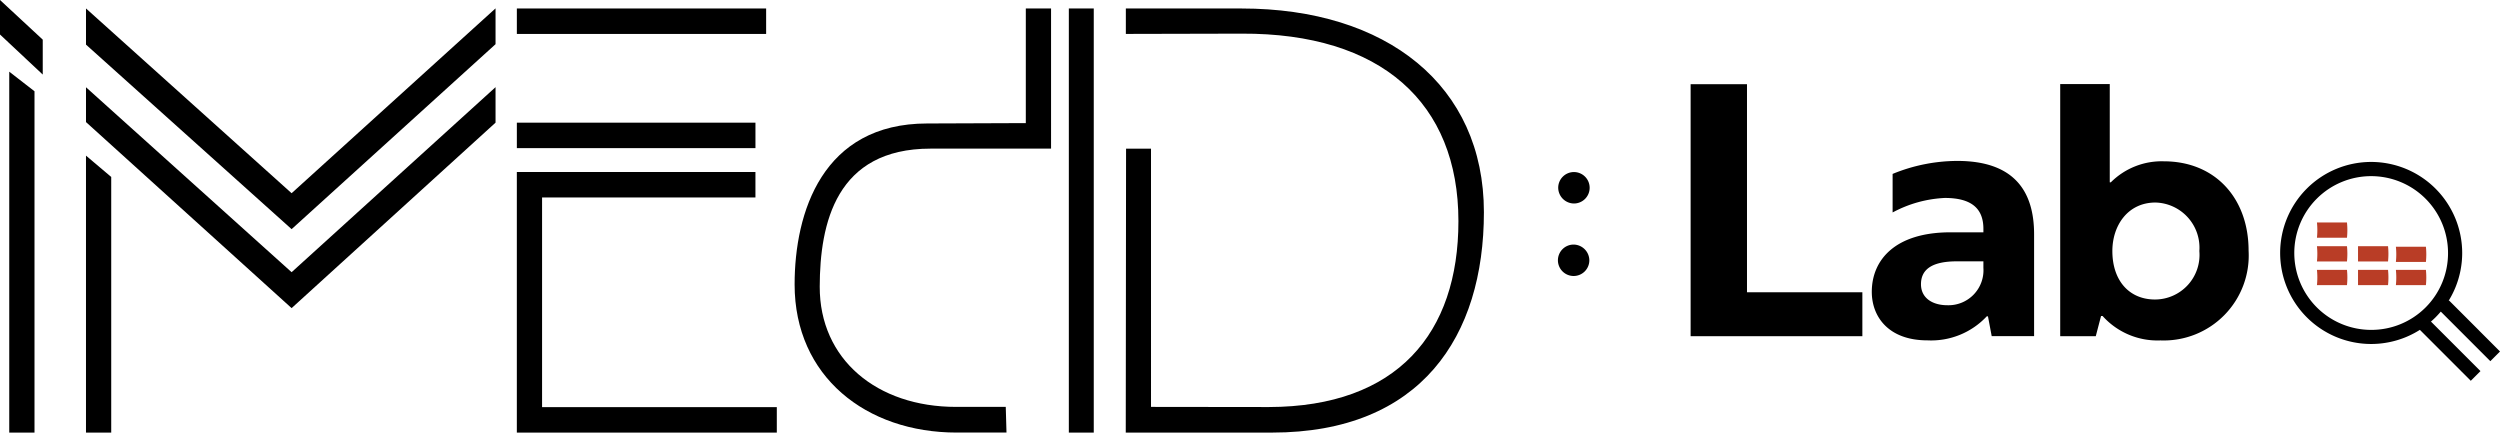
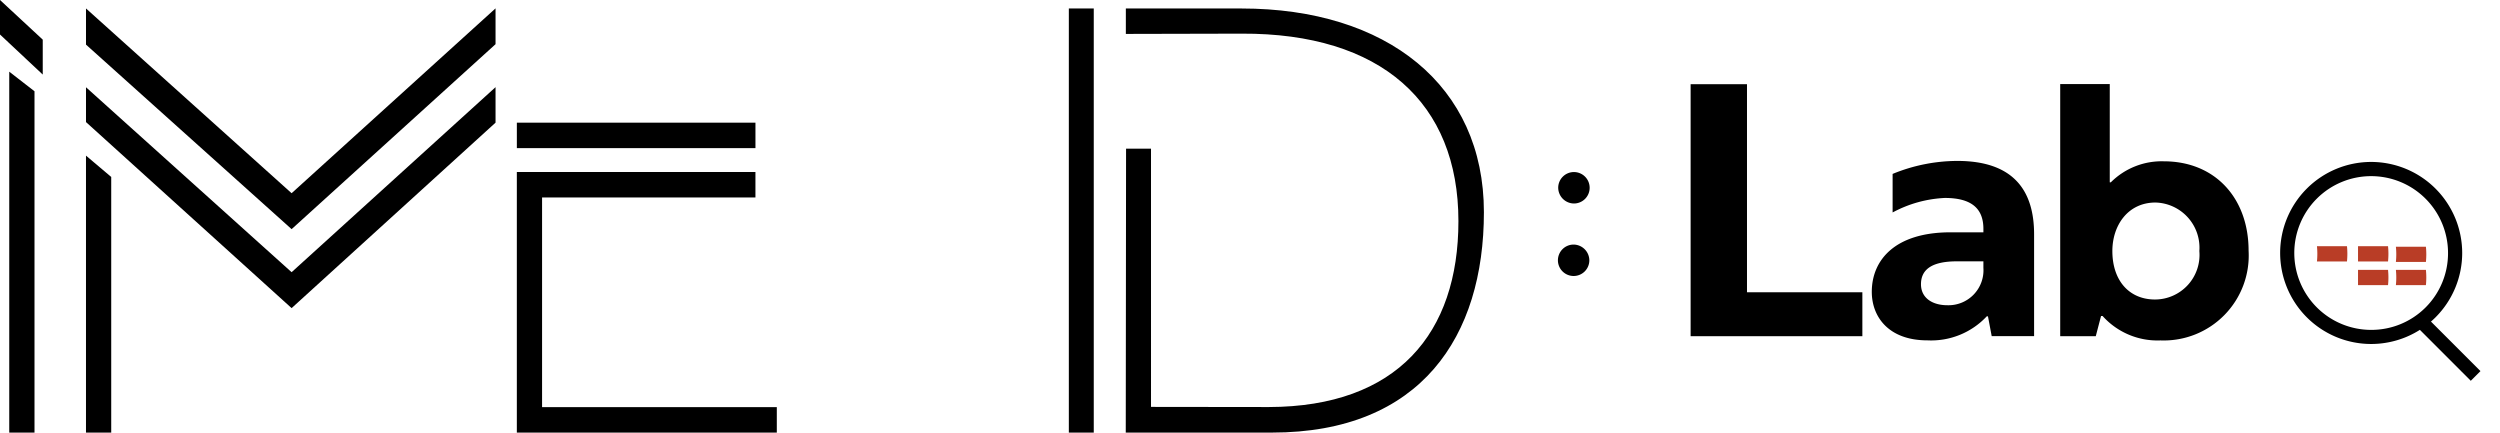
<svg xmlns="http://www.w3.org/2000/svg" width="200.503" height="34.693" viewBox="0 0 200.503 34.693">
  <g transform="translate(0)">
    <path d="M1230.241,311.073a1.261,1.261,0,1,0-1.249-1.259,1.276,1.276,0,0,0,1.249,1.259" transform="translate(-1104.022 -294.752)" />
    <path d="M1230.241,318.663a1.26,1.26,0,1,0,1.248,1.261,1.277,1.277,0,0,0-1.248-1.261" transform="translate(-1104.022 -299.048)" />
    <path d="M1013,323.5h2.025V296.126L1013,294.555Z" transform="translate(-1012.258 -288.806)" />
-     <rect width="19.993" height="2.042" transform="translate(41.452 0.68)" />
    <rect width="19.136" height="2.042" transform="translate(41.452 9.838)" />
    <path d="M1083.782,308.545v20.9h20.85V327.4h-18.826V310.587h17.112v-2.042Z" transform="translate(-1042.331 -294.749)" />
    <rect width="1.999" height="34.013" transform="translate(85.722 0.68)" />
    <path d="M1177.986,285.741H1168.7v2.04l9.287-.022c11.183-.049,17.386,5.535,17.386,15.039,0,9-4.909,14.885-15.2,14.908l-9.455-.012V296.983h-2l-.025,22.772h11.724c11.967,0,17-7.726,17-17.678,0-10.176-7.8-16.335-19.44-16.335" transform="translate(-1078.406 -285.061)" />
-     <path d="M1141.056,294.934l-7.91.03c-8.393,0-10.632,7.123-10.632,12.913,0,7.379,5.737,11.876,12.993,11.876h4l-.059-2.059h-3.994c-6.335,0-10.941-3.81-10.926-9.646.012-5.082,1.309-11.067,8.89-11.067h9.663V285.741h-2.024Z" transform="translate(-1058.785 -285.061)" />
    <path d="M1023.7,296.722v2.793l16.49,14.921,16.356-14.875v-2.846l-16.356,14.84Z" transform="translate(-1016.803 -289.724)" />
    <path d="M1023.7,285.738v2.9l16.49,14.8,16.356-14.834v-2.873l-16.356,14.825Z" transform="translate(-1016.803 -285.06)" />
    <path d="M1023.7,328.472h2.024v-20.5l-2.024-1.712Z" transform="translate(-1016.804 -293.779)" />
    <path d="M1011.713,284.559v2.767l3.428,3.213v-2.8Z" transform="translate(-1011.713 -284.559)" />
    <path d="M1251.976,296.3v16.687h9.253v3.521h-13.774V296.3Z" transform="translate(-1111.865 -289.546)" />
    <path d="M1278.788,318.572a2.806,2.806,0,0,0,2.882-3v-.521h-2.124c-1.851,0-2.882.552-2.882,1.837,0,1.1.91,1.684,2.123,1.684m3.155.888a6.1,6.1,0,0,1-4.763,1.929c-3.125,0-4.46-1.9-4.46-3.888,0-2.572,1.881-4.777,6.311-4.777h2.64v-.276c0-1.622-.94-2.48-3.094-2.48a9.757,9.757,0,0,0-4.187,1.164V308.04a13.749,13.749,0,0,1,5.188-1.042c4.49,0,6.159,2.358,6.159,5.879v8.175h-3.4l-.3-1.592Z" transform="translate(-1122.599 -294.092)" />
    <path d="M1306.6,313.56a3.578,3.578,0,0,0,3.549-3.889,3.623,3.623,0,0,0-3.519-3.889c-2.214,0-3.458,1.837-3.458,3.889,0,2.358,1.334,3.889,3.429,3.889m-3.55-9.4a5.765,5.765,0,0,1,4.247-1.684c4.126,0,6.8,2.97,6.8,7.165a6.816,6.816,0,0,1-7.069,7.2,5.911,5.911,0,0,1-4.642-1.96h-.122l-.424,1.623h-2.852V296.281h3.974v7.879Z" transform="translate(-1133.758 -289.539)" />
    <path d="M1336.957,320.61a6.165,6.165,0,1,1,6.164-6.165,6.145,6.145,0,0,1-6.164,6.165m0-13.469a7.3,7.3,0,1,0,7.3,7.3,7.307,7.307,0,0,0-7.3-7.3" transform="translate(-1146.786 -294.153)" />
    <rect width="1.098" height="5.827" transform="translate(194.04 26.419) rotate(-44.999)" />
-     <rect width="1.098" height="5.827" transform="translate(195.608 24.844) rotate(-44.978)" />
-     <path d="M1334.791,316.808h2.408a5.967,5.967,0,0,0,0-1.225h-2.408a5.98,5.98,0,0,1,0,1.225" transform="translate(-1148.969 -297.739)" fill="#b93d26" />
    <path d="M1334.791,320.111h2.408a5.967,5.967,0,0,0,0-1.225h-2.408a5.981,5.981,0,0,1,0,1.225" transform="translate(-1148.969 -299.142)" fill="#b93d26" />
-     <path d="M1334.791,323.414h2.408a5.967,5.967,0,0,0,0-1.225h-2.408a5.984,5.984,0,0,1,0,1.225" transform="translate(-1148.969 -300.546)" fill="#b93d26" />
    <path d="M1340.518,320.111h2.407a5.967,5.967,0,0,0,0-1.225h-2.407Z" transform="translate(-1151.402 -299.142)" fill="#b93d26" />
    <path d="M1340.518,323.414h2.407a5.967,5.967,0,0,0,0-1.225h-2.407Z" transform="translate(-1151.402 -300.546)" fill="#b93d26" />
    <path d="M1345.8,320.184h2.408a6.054,6.054,0,0,0,0-1.224H1345.8a5.946,5.946,0,0,1,0,1.224" transform="translate(-1153.647 -299.174)" fill="#b93d26" />
    <path d="M1345.8,323.414h2.408a6.055,6.055,0,0,0,0-1.225H1345.8a5.95,5.95,0,0,1,0,1.225" transform="translate(-1153.647 -300.546)" fill="#b93d26" />
  </g>
</svg>